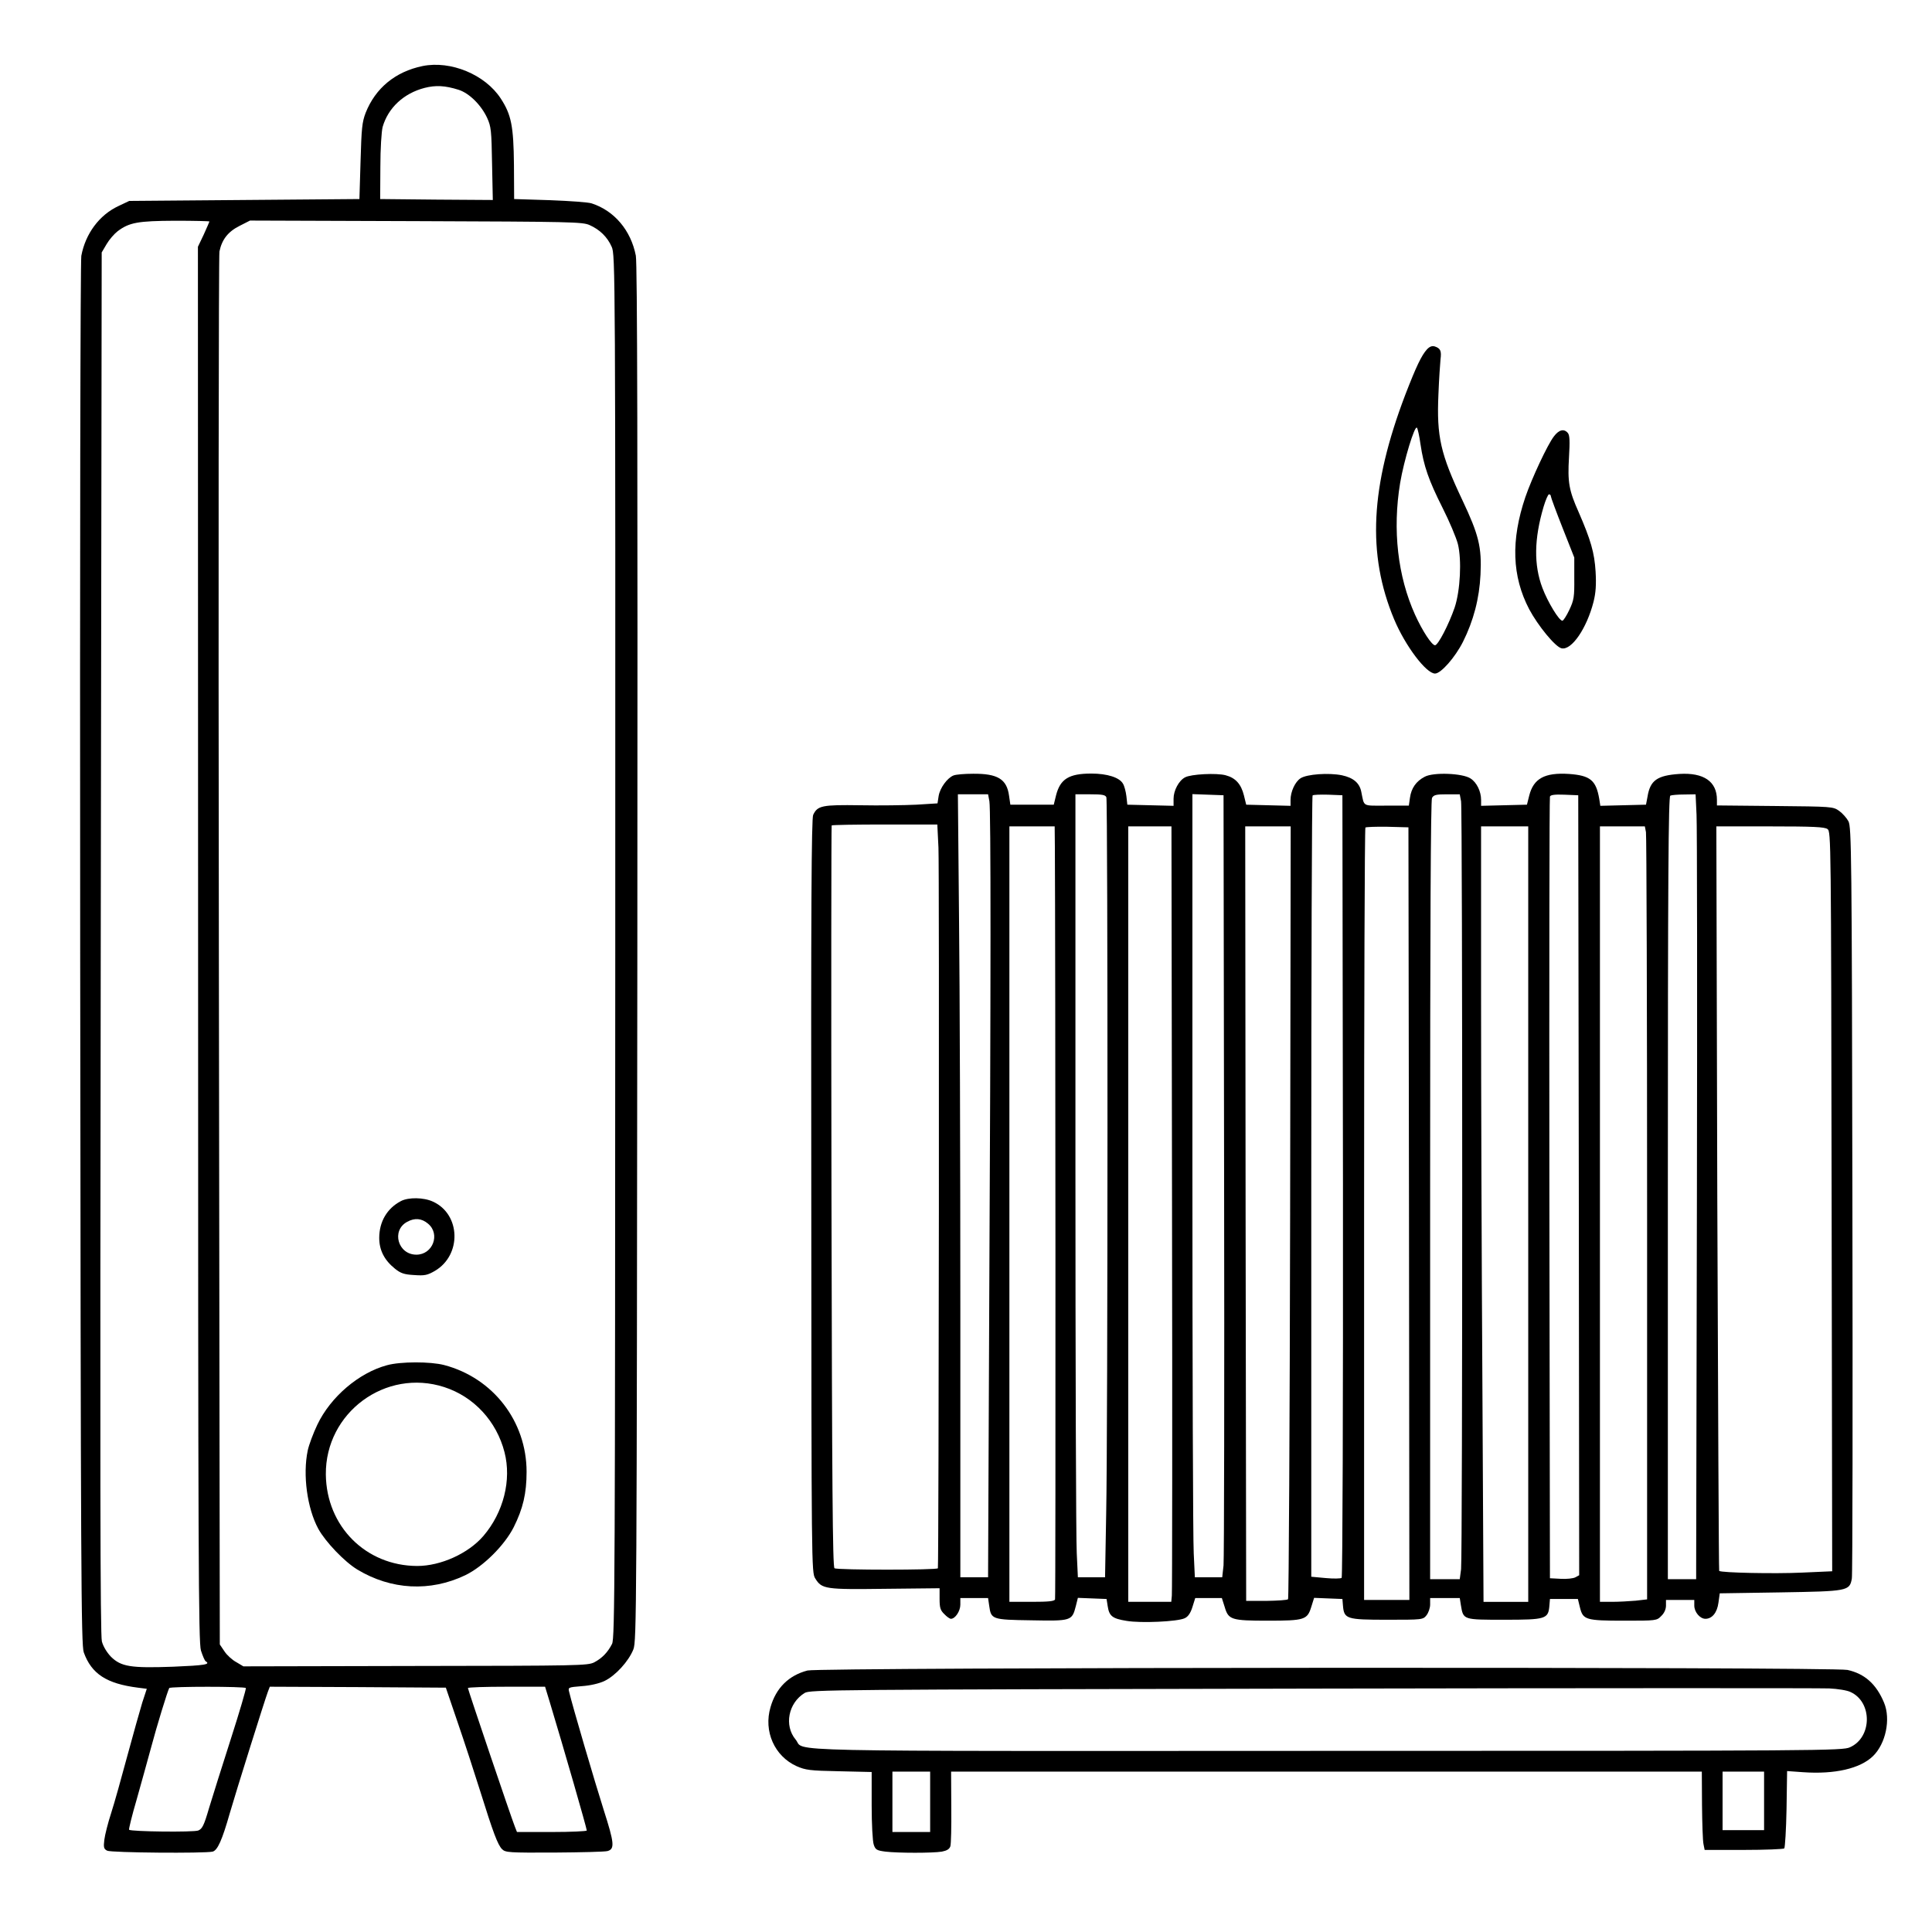
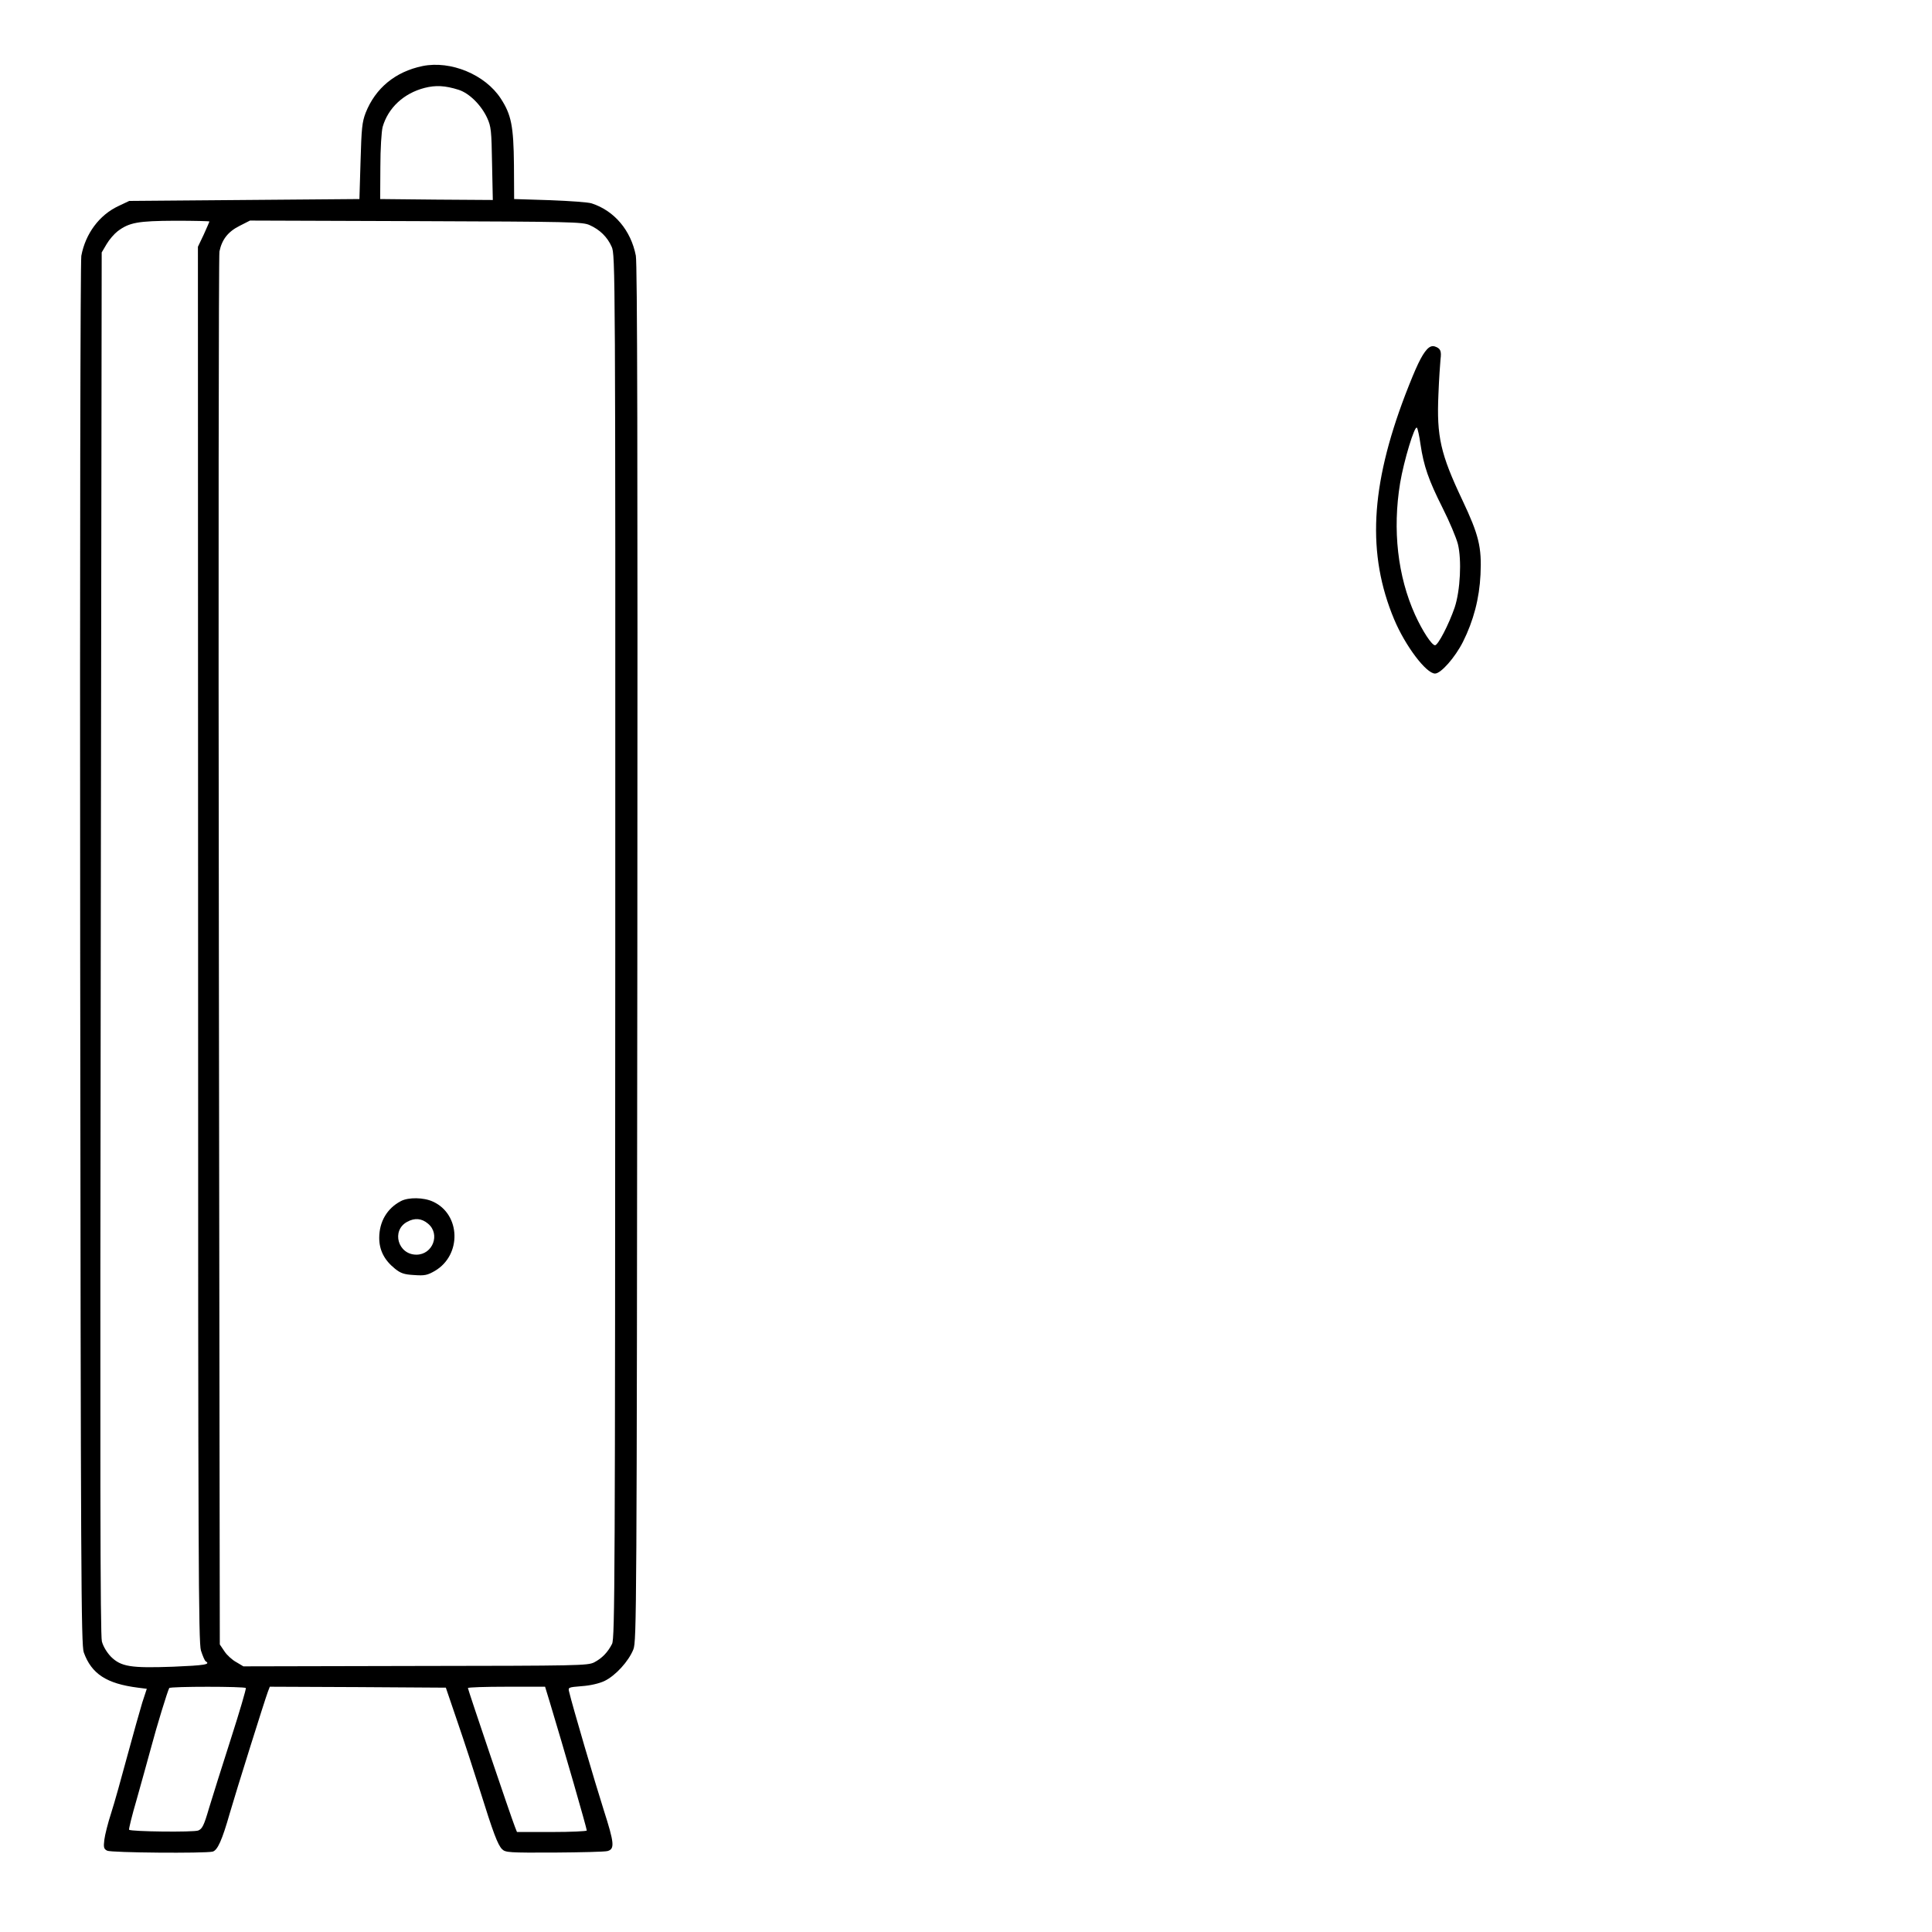
<svg xmlns="http://www.w3.org/2000/svg" version="1.0" width="1024pt" height="1024pt" viewBox="0 0 1024 1024" preserveAspectRatio="xMidYMid meet">
  <g transform="translate(0,1024) scale(0.1,-0.1)" fill="#000000" stroke="none">
    <path d="M2240 9890 c-145 -30 -250 -117 -302 -248 -19 -50 -22 -82 -27 -257 l-6 -200 -610 -5 -610 -5 -57 -27 c-101 -47 -175 -146 -197 -264 -5 -29 -8 -1530 -6 -3704 3 -3286 5 -3659 19 -3698 41 -114 121 -166 287 -187 l47 -6 -24 -73 c-12 -40 -48 -167 -79 -282 -31 -115 -69 -252 -86 -304 -17 -52 -33 -116 -36 -141 -5 -40 -3 -49 15 -58 20 -11 516 -15 559 -5 26 7 50 60 91 204 33 114 186 602 202 644 l10 26 466 -2 467 -3 63 -185 c35 -102 88 -264 118 -360 70 -224 94 -288 117 -311 18 -18 37 -19 277 -18 141 1 268 4 282 8 39 11 36 42 -20 217 -45 141 -167 556 -183 625 -7 26 -6 26 66 32 45 3 92 14 120 27 59 28 129 105 154 168 17 45 18 179 21 3687 2 2682 0 3656 -8 3700 -26 134 -114 238 -234 277 -17 6 -116 13 -221 17 l-190 6 -1 181 c-2 206 -14 266 -70 352 -83 127 -265 202 -414 172z m191 -126 c56 -18 119 -80 151 -149 21 -46 23 -67 26 -243 l4 -192 -299 2 -298 3 1 170 c0 98 6 188 12 212 29 101 111 178 222 207 59 15 108 13 181 -10z m-1321 -698 c0 -2 -14 -33 -30 -69 l-31 -65 1 -3695 c0 -3260 2 -3701 15 -3745 9 -28 20 -54 25 -57 28 -17 -5 -22 -173 -29 -224 -8 -275 0 -329 53 -21 22 -41 54 -48 81 -9 33 -10 909 -6 3703 l5 3659 26 44 c14 24 40 54 58 68 62 47 108 55 305 56 100 0 182 -2 182 -4z m2015 -19 c54 -24 94 -63 117 -115 19 -43 20 -96 19 -3708 -1 -3350 -2 -3668 -17 -3697 -23 -45 -53 -76 -95 -98 -35 -17 -79 -18 -948 -19 l-911 -2 -37 22 c-21 11 -50 37 -63 57 l-25 37 -5 3670 c-3 2019 -1 3690 3 3713 13 63 45 105 107 136 l55 28 880 -3 c823 -3 883 -4 920 -21z m-1822 -7754 c2 -5 -33 -125 -79 -268 -46 -143 -98 -309 -116 -368 -27 -93 -36 -110 -57 -119 -25 -10 -357 -6 -367 4 -2 3 15 74 40 159 24 85 58 208 76 274 31 117 88 302 97 318 6 9 401 9 406 0z m1611 -75 c75 -248 196 -668 196 -680 0 -4 -83 -8 -185 -8 l-185 0 -11 28 c-19 47 -249 727 -249 735 0 4 92 7 204 7 l205 0 25 -82z" />
    <path d="M2125 3874 c-73 -38 -115 -109 -115 -195 0 -65 27 -118 83 -163 31 -25 49 -31 102 -34 56 -4 70 -1 110 22 143 84 137 300 -10 367 -49 23 -130 24 -170 3z m144 -120 c66 -55 25 -164 -62 -164 -98 0 -134 128 -49 174 40 22 77 19 111 -10z" />
-     <path d="M2051 3004 c-149 -40 -299 -168 -369 -315 -22 -46 -45 -108 -51 -137 -27 -129 -3 -306 56 -415 38 -69 138 -174 207 -216 179 -108 386 -119 572 -30 95 46 208 158 257 255 49 98 68 179 68 293 0 268 -178 498 -437 566 -73 19 -231 19 -303 -1z m304 -116 c157 -51 277 -181 319 -345 38 -147 -5 -319 -112 -444 -80 -93 -226 -159 -351 -159 -272 1 -481 210 -484 485 -3 328 317 564 628 463z" />
-     <path d="M7563 8388 c-29 -32 -57 -91 -115 -241 -185 -486 -203 -844 -59 -1189 59 -141 170 -288 217 -288 31 0 106 85 148 168 56 112 87 230 93 357 7 145 -9 210 -96 394 -116 245 -137 337 -127 561 3 80 9 163 11 185 6 45 0 59 -31 69 -14 4 -27 -1 -41 -16z m-34 -503 c17 -115 43 -190 117 -337 36 -71 72 -157 81 -191 21 -84 13 -247 -17 -337 -31 -90 -88 -200 -104 -200 -17 0 -66 74 -106 162 -92 204 -120 449 -79 698 20 119 77 307 89 293 4 -4 13 -44 19 -88z" />
-     <path d="M8236 7927 c-34 -44 -117 -222 -151 -321 -78 -230 -71 -421 20 -595 47 -88 138 -199 171 -207 53 -13 134 105 170 246 12 48 15 90 11 160 -6 101 -26 169 -90 316 -51 114 -59 158 -51 290 5 85 4 117 -6 129 -20 24 -47 18 -74 -18z m-16 -318 c0 -5 28 -81 62 -167 l62 -157 0 -110 c1 -99 -2 -116 -26 -167 -15 -32 -32 -58 -37 -58 -18 0 -78 100 -106 174 -46 122 -44 259 6 429 11 37 24 67 29 67 6 0 10 -5 10 -11z" />
-     <path d="M5054 6130 c-33 -13 -72 -66 -79 -109 l-6 -39 -112 -7 c-62 -3 -196 -5 -298 -3 -202 3 -226 -2 -249 -51 -9 -20 -12 -483 -10 -2021 1 -1963 1 -1995 21 -2026 35 -57 53 -59 372 -55 l287 3 0 -56 c0 -47 4 -61 25 -81 13 -14 29 -25 35 -25 23 0 50 41 50 75 l0 35 74 0 73 0 6 -41 c10 -72 14 -74 223 -77 212 -4 216 -3 236 75 l11 44 76 -3 76 -3 6 -38 c8 -53 25 -66 100 -78 76 -13 271 -4 308 14 18 8 31 27 41 59 l15 48 71 0 70 0 15 -47 c20 -68 34 -73 229 -73 195 0 209 5 230 73 l15 48 75 -3 75 -3 3 -36 c6 -70 19 -74 234 -74 187 0 190 0 209 24 10 13 19 38 19 57 l0 34 79 0 78 0 6 -38 c13 -78 11 -77 230 -77 220 0 233 4 239 74 l3 36 74 0 74 0 11 -45 c16 -65 30 -70 234 -70 170 0 173 0 197 25 16 15 25 36 25 55 l0 30 75 0 75 0 0 -30 c0 -34 30 -70 59 -70 35 0 62 32 69 85 l7 50 321 5 c358 6 367 7 379 73 4 19 5 922 3 2008 -3 1834 -5 1976 -21 2006 -9 17 -31 42 -49 55 -33 23 -37 23 -340 26 l-308 3 0 30 c0 97 -70 145 -199 137 -118 -8 -155 -34 -169 -121 l-8 -42 -121 -3 -121 -3 -6 38 c-17 98 -48 123 -161 131 -128 8 -187 -24 -210 -115 l-12 -48 -122 -3 -121 -3 0 31 c0 45 -23 93 -56 114 -42 28 -197 34 -243 9 -46 -24 -71 -61 -78 -111 l-6 -42 -118 0 c-132 0 -117 -8 -134 73 -9 47 -42 75 -103 88 -70 14 -185 6 -219 -16 -29 -19 -53 -71 -53 -115 l0 -31 -117 3 -118 3 -12 49 c-15 60 -44 93 -97 107 -48 13 -184 6 -215 -11 -33 -17 -61 -70 -61 -113 l0 -38 -122 3 -123 3 -5 45 c-3 25 -11 55 -18 66 -18 33 -83 54 -168 54 -119 0 -165 -29 -187 -116 l-12 -49 -115 0 -115 0 -7 48 c-12 88 -61 117 -190 116 -46 0 -92 -4 -104 -9z m190 -137 c8 -49 8 -939 -1 -2695 l-6 -1418 -74 0 -73 0 0 1423 c0 782 -3 1716 -7 2075 l-6 652 80 0 80 0 7 -37z m620 21 c8 -21 8 -3373 -1 -3796 l-6 -338 -72 0 -72 0 -6 128 c-4 70 -7 1003 -7 2075 l0 1947 79 0 c63 0 80 -3 85 -16z m624 -1999 c2 -1105 0 -2038 -3 -2072 l-7 -63 -72 0 -73 0 -6 128 c-4 70 -7 1004 -7 2075 l0 1948 83 -3 82 -3 3 -2010z m630 -59 c1 -1141 -2 -2074 -7 -2079 -4 -4 -43 -5 -85 -1 l-76 7 0 2067 c0 1137 3 2070 7 2074 4 4 41 5 83 4 l75 -3 3 -2069z m626 2037 c8 -50 8 -4002 0 -4070 l-7 -53 -78 0 -79 0 0 2061 c0 1401 3 2067 10 2080 9 16 22 19 79 19 l68 0 7 -37z m624 -2035 l2 -2067 -20 -11 c-11 -6 -46 -10 -78 -8 l-57 3 -3 2065 c-1 1136 0 2071 3 2078 3 9 25 12 77 10 l73 -3 3 -2067z m624 1965 c3 -60 4 -967 2 -2018 -2 -1050 -4 -1938 -4 -1972 l0 -63 -75 0 -75 0 0 2074 c0 1650 3 2075 13 2079 6 3 39 6 73 6 l61 1 5 -107z m-4018 -175 c5 -92 2 -3780 -3 -3820 -1 -10 -532 -10 -548 0 -10 6 -13 443 -16 1970 -2 1079 -1 1964 1 1967 3 3 130 5 283 5 l277 0 6 -122z m617 10 c3 -499 5 -3986 1 -3995 -3 -10 -37 -13 -123 -13 l-119 0 0 2055 0 2055 120 0 120 0 1 -102z m621 -1920 c2 -1113 1 -2038 -1 -2055 l-3 -33 -114 0 -114 0 0 2055 0 2055 114 0 115 0 3 -2022z m626 -22 c-2 -1124 -7 -2048 -11 -2052 -4 -5 -56 -8 -115 -9 l-107 0 -3 2053 -2 2052 120 0 121 0 -3 -2044z m630 -8 l2 -2048 -120 0 -120 0 0 2043 c0 1124 3 2047 7 2051 4 3 57 5 117 4 l111 -3 3 -2047z m632 -3 l0 -2055 -118 0 -119 0 -6 1157 c-4 636 -7 1561 -7 2055 l0 898 125 0 125 0 0 -2055z m624 2024 c3 -17 6 -939 6 -2049 l0 -2017 -61 -7 c-34 -3 -91 -6 -125 -6 l-64 0 0 2055 0 2055 119 0 119 0 6 -31z m962 17 c19 -14 19 -47 22 -1974 l3 -1960 -158 -7 c-146 -7 -430 -1 -441 9 -2 3 -6 891 -10 1975 l-5 1971 285 0 c230 0 288 -3 304 -14z" />
-     <path d="M4280 1386 c-100 -26 -167 -93 -196 -194 -38 -128 21 -260 138 -313 48 -21 70 -24 226 -27 l172 -4 0 -177 c0 -99 5 -191 11 -208 9 -27 16 -31 62 -37 67 -8 251 -8 299 0 26 5 40 13 45 28 4 11 6 105 5 209 l-1 187 1989 0 1990 0 1 -177 c1 -98 4 -191 8 -208 l6 -30 207 0 c113 0 210 4 215 8 4 5 10 99 12 209 l3 201 84 -6 c168 -12 303 19 371 85 68 66 95 196 59 283 -41 99 -103 154 -194 174 -80 17 -5449 14 -5512 -3z m5528 -114 c117 -53 115 -241 -3 -293 -40 -18 -137 -19 -2773 -19 -3007 -1 -2760 -6 -2815 60 -62 74 -39 194 48 247 29 17 127 18 2690 23 1463 3 2696 3 2740 1 44 -2 95 -10 113 -19z m-4878 -582 l0 -160 -100 0 -100 0 0 160 0 160 100 0 100 0 0 -160z m4420 5 l0 -155 -110 0 -110 0 0 155 0 155 110 0 110 0 0 -155z" />
+     <path d="M7563 8388 c-29 -32 -57 -91 -115 -241 -185 -486 -203 -844 -59 -1189 59 -141 170 -288 217 -288 31 0 106 85 148 168 56 112 87 230 93 357 7 145 -9 210 -96 394 -116 245 -137 337 -127 561 3 80 9 163 11 185 6 45 0 59 -31 69 -14 4 -27 -1 -41 -16m-34 -503 c17 -115 43 -190 117 -337 36 -71 72 -157 81 -191 21 -84 13 -247 -17 -337 -31 -90 -88 -200 -104 -200 -17 0 -66 74 -106 162 -92 204 -120 449 -79 698 20 119 77 307 89 293 4 -4 13 -44 19 -88z" />
  </g>
</svg>